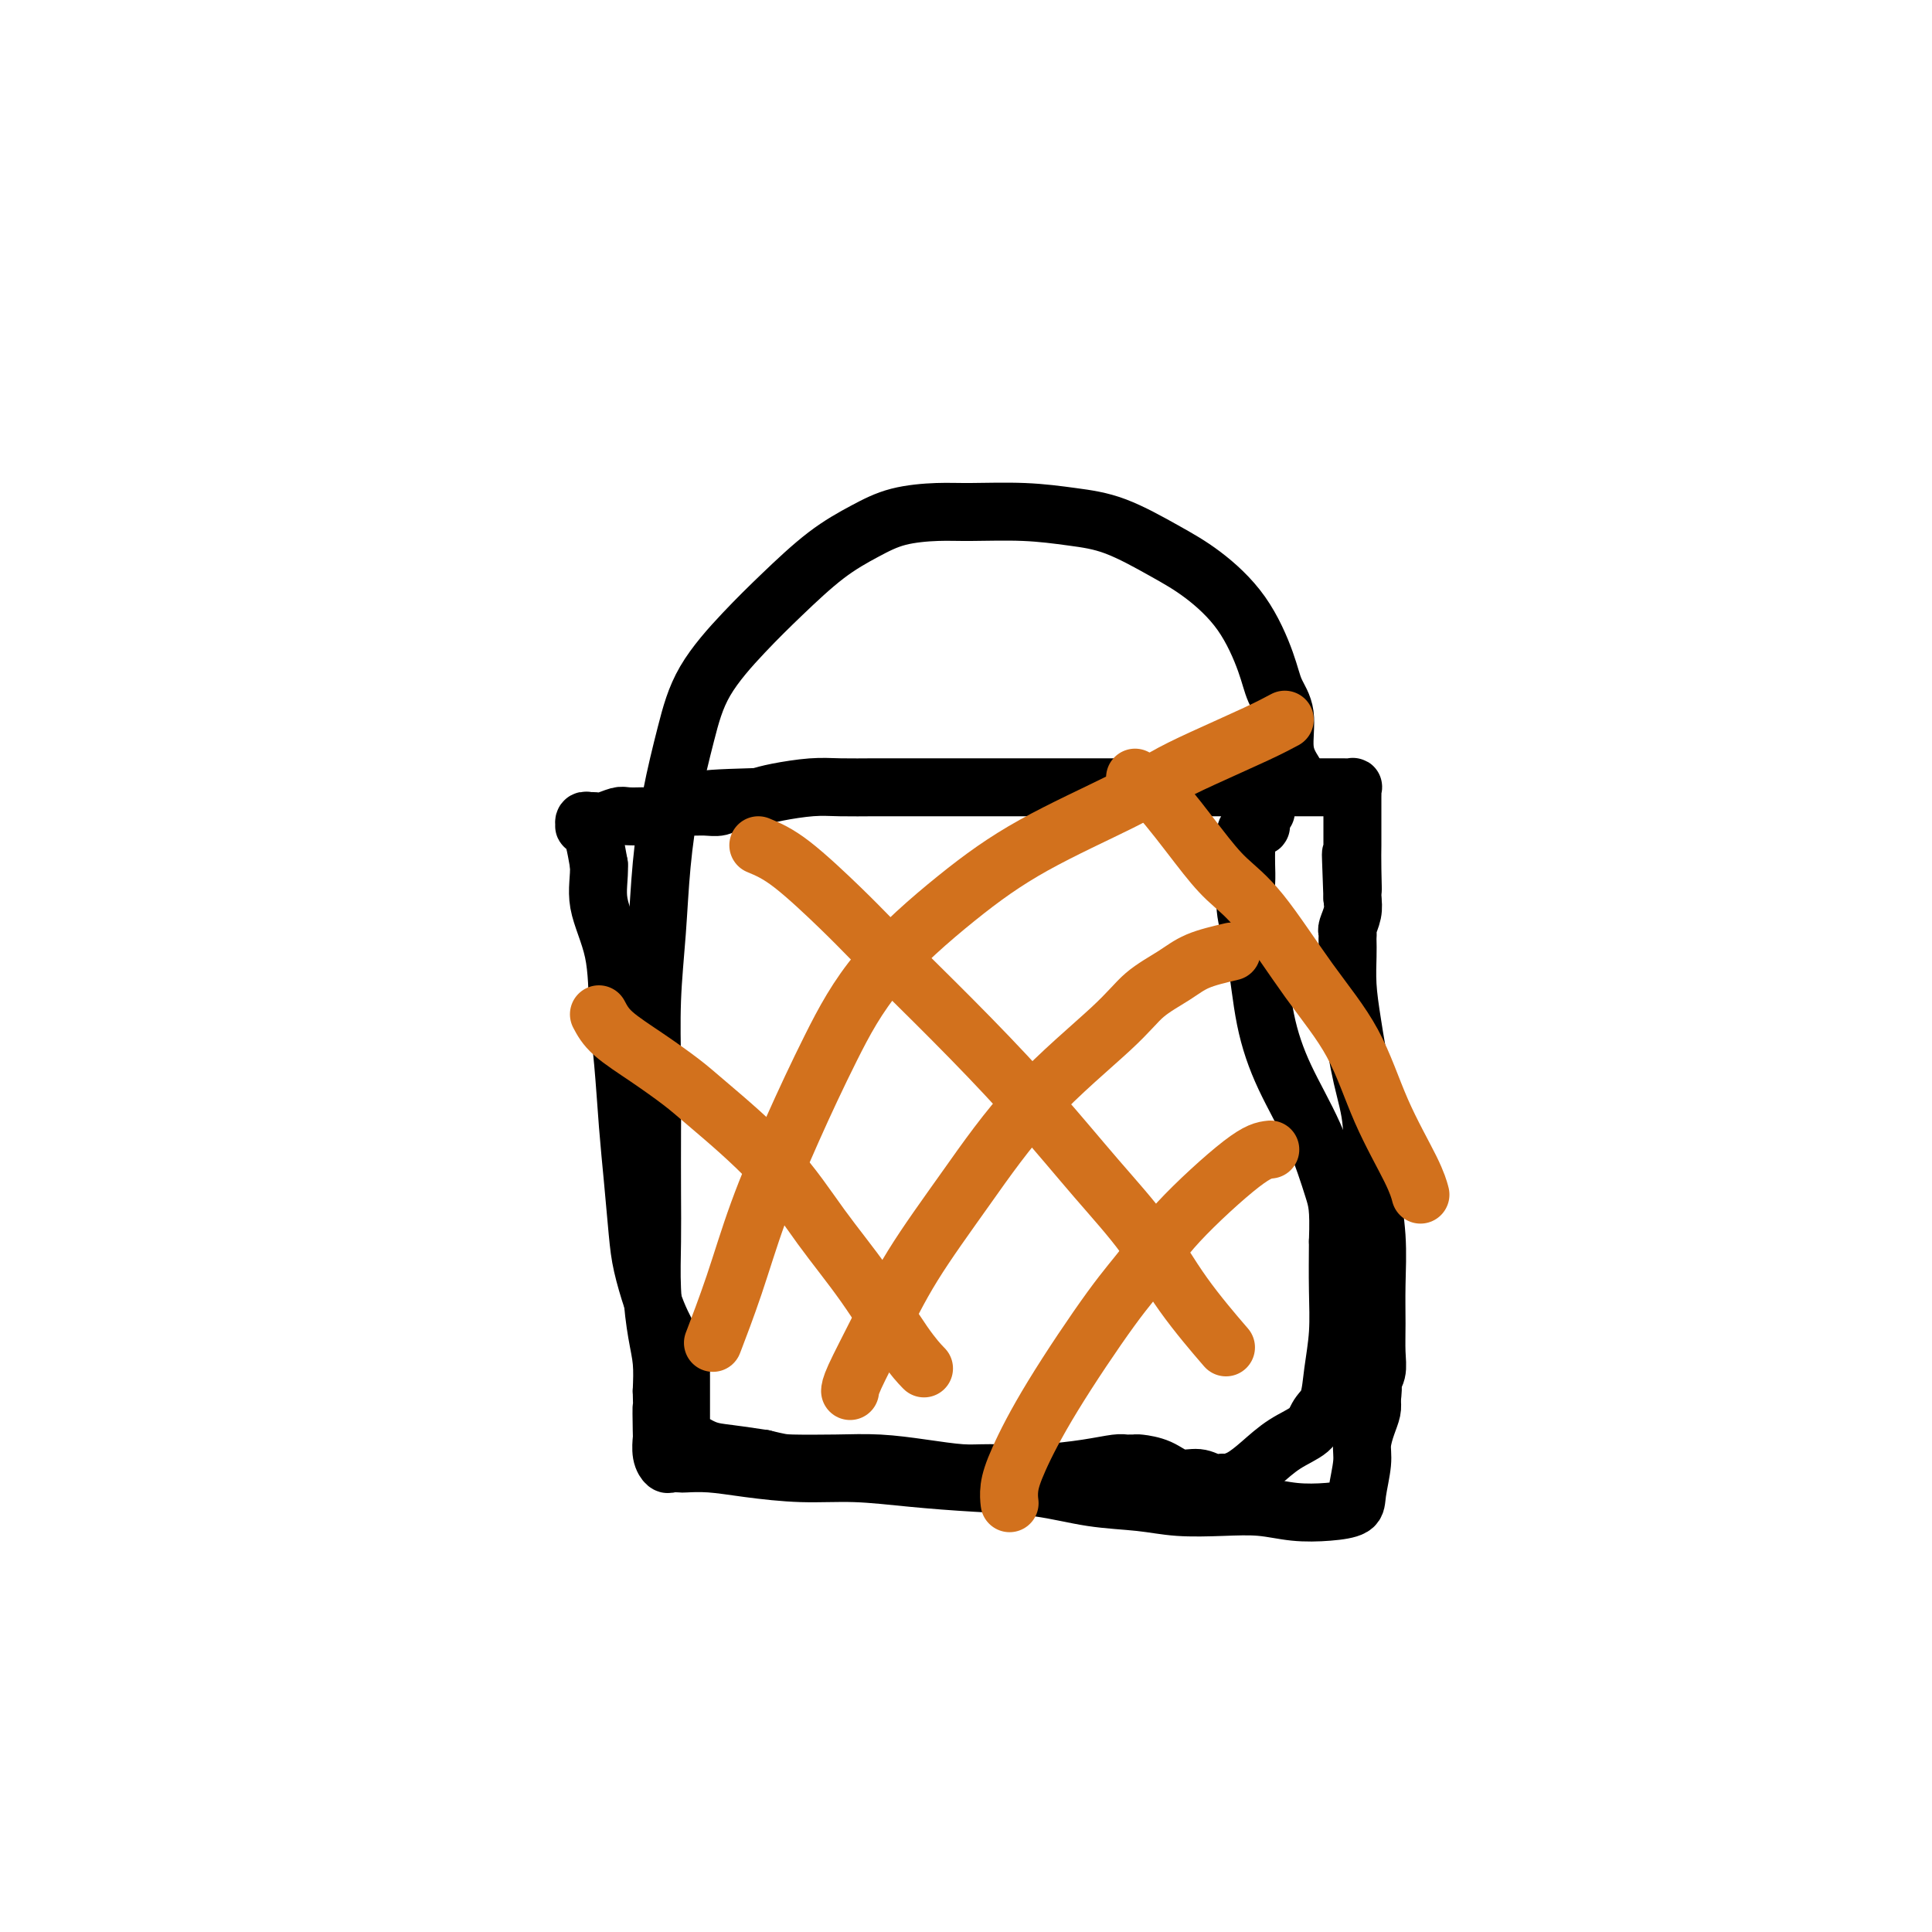
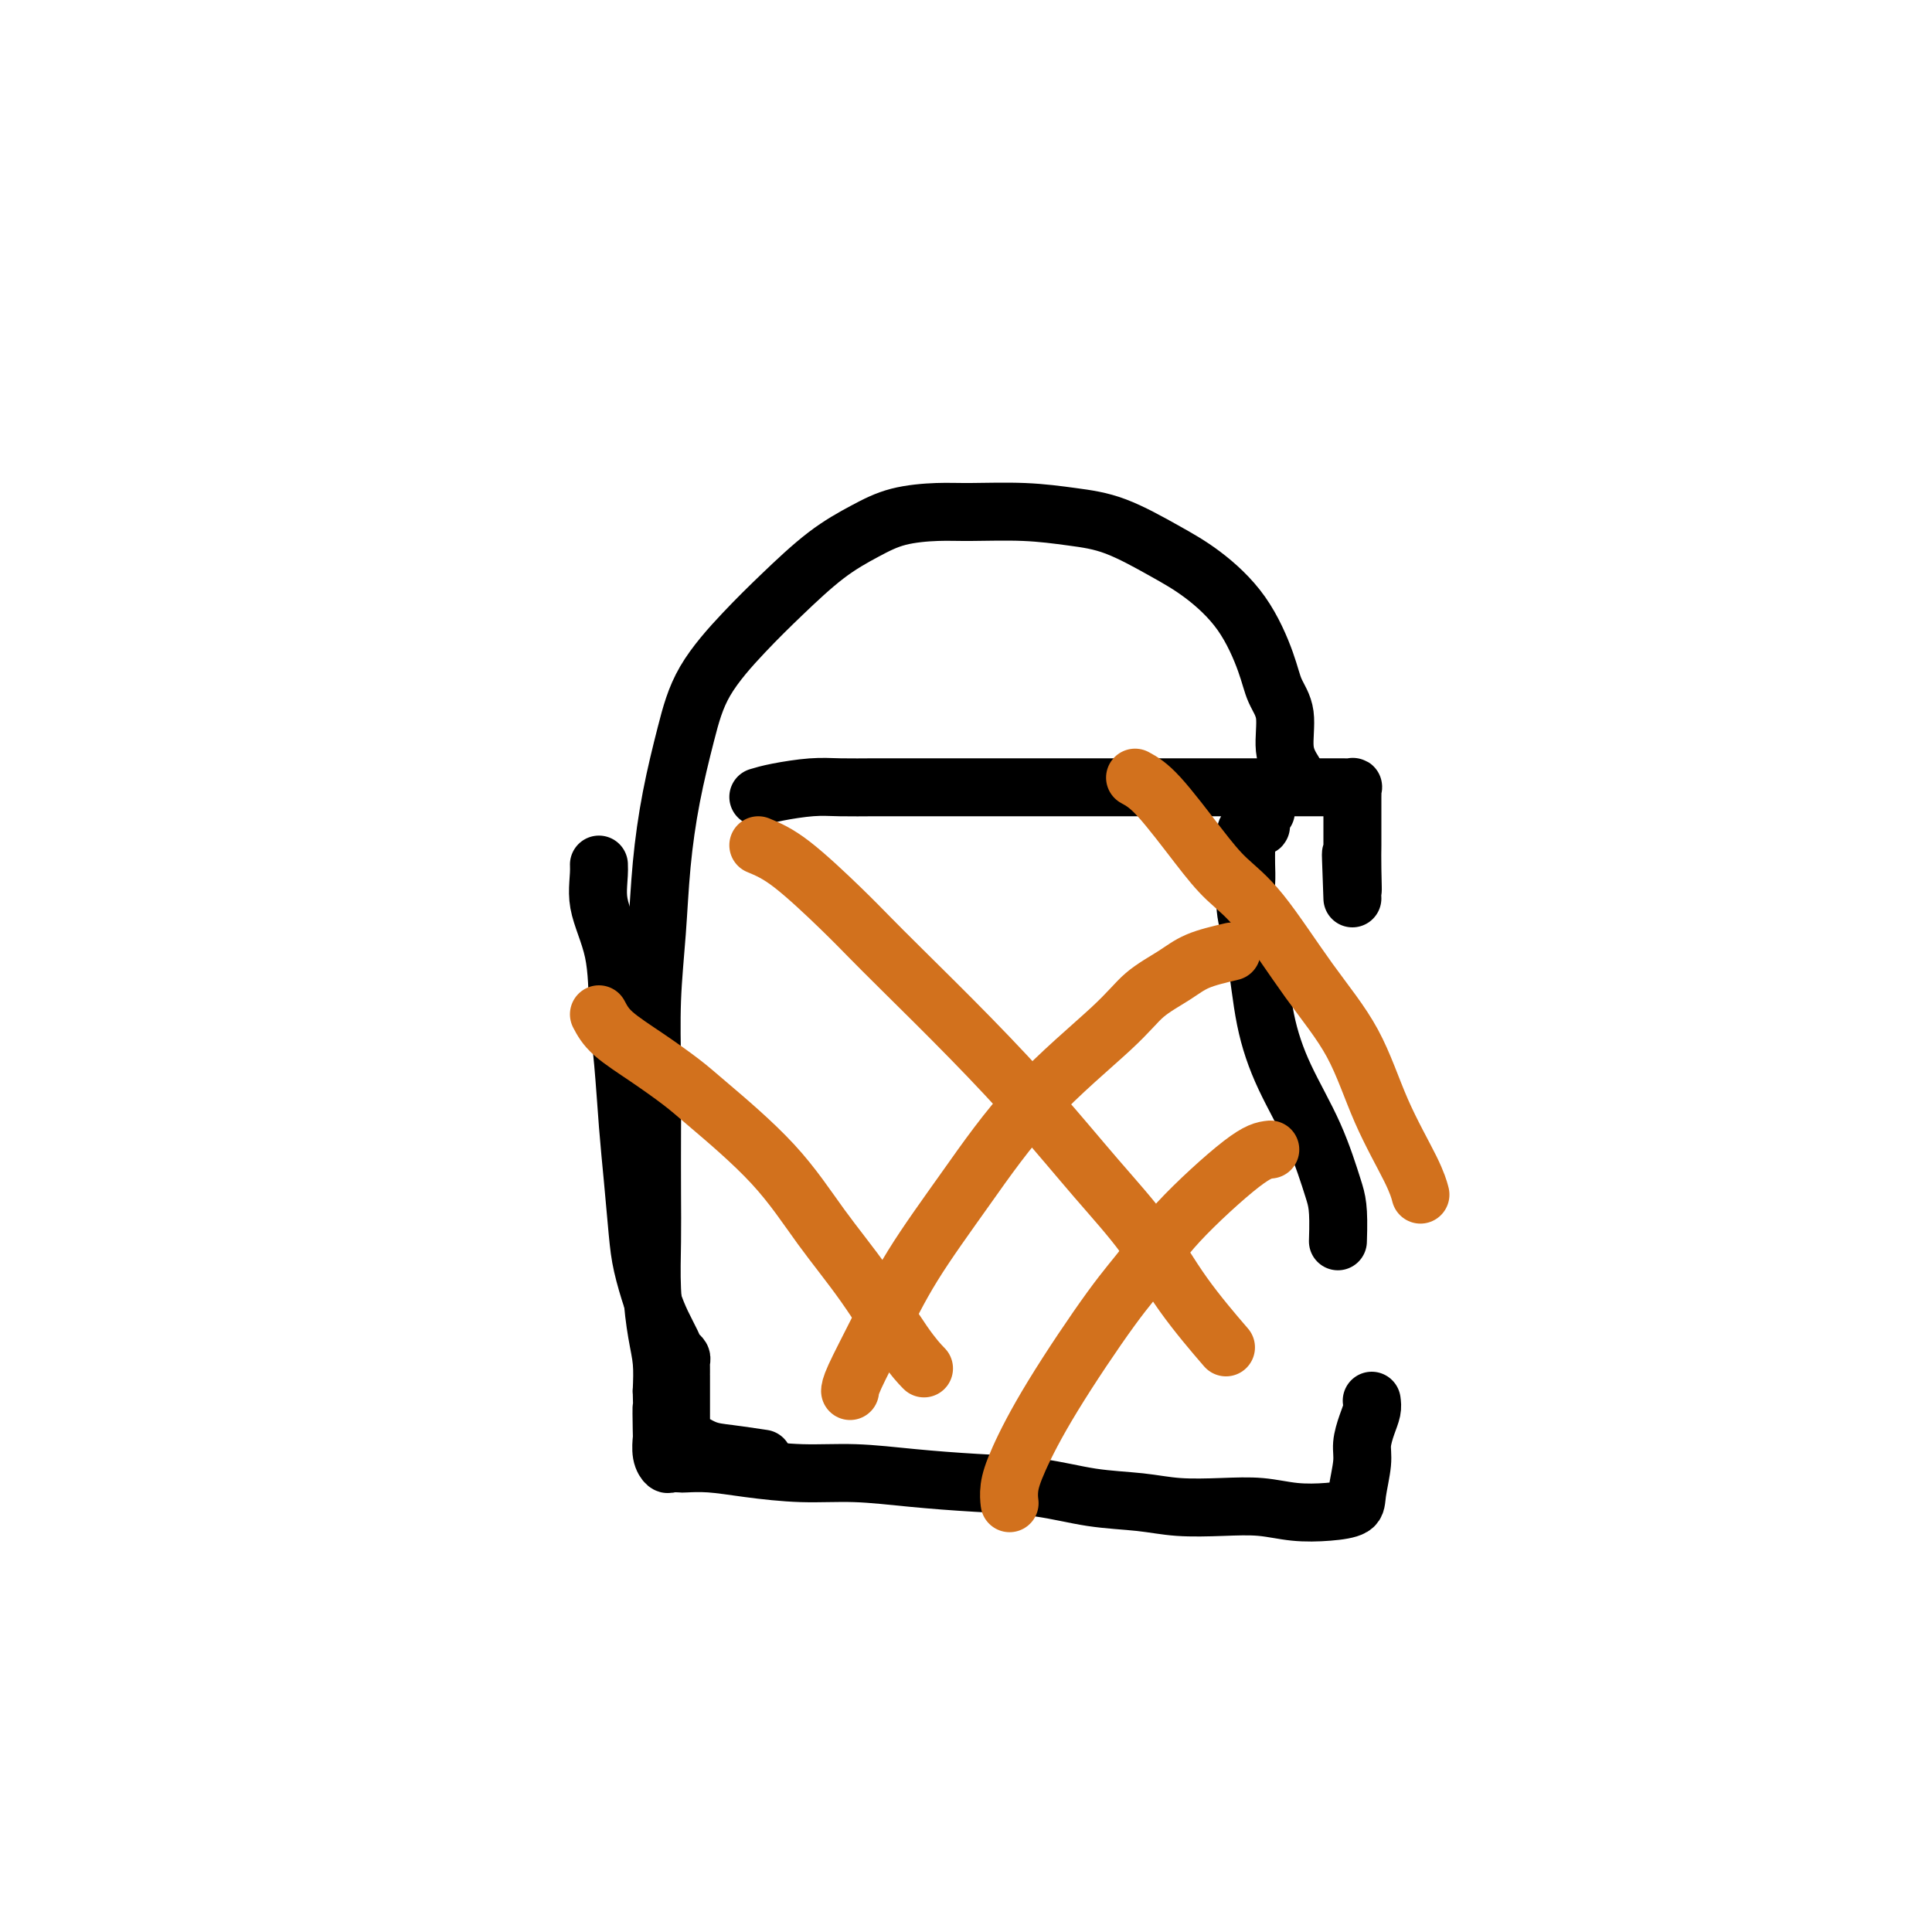
<svg xmlns="http://www.w3.org/2000/svg" viewBox="0 0 400 400" version="1.1">
  <g fill="none" stroke="#000000" stroke-width="12" stroke-linecap="round" stroke-linejoin="round">
    <path d="M268,160c-0.897,-1.441 -1.794,-2.882 -2,-5c-0.206,-2.118 0.278,-4.912 0,-7c-0.278,-2.088 -1.318,-3.470 -2,-5c-0.682,-1.530 -1.004,-3.208 -2,-6c-0.996,-2.792 -2.664,-6.698 -5,-10c-2.336,-3.302 -5.340,-5.999 -8,-8c-2.660,-2.001 -4.976,-3.307 -8,-5c-3.024,-1.693 -6.756,-3.775 -10,-5c-3.244,-1.225 -6.001,-1.595 -9,-2c-2.999,-0.405 -6.242,-0.847 -10,-1c-3.758,-0.153 -8.031,-0.018 -11,0c-2.969,0.018 -4.634,-0.080 -7,0c-2.366,0.080 -5.434,0.337 -8,1c-2.566,0.663 -4.630,1.730 -7,3c-2.370,1.270 -5.046,2.742 -8,5c-2.954,2.258 -6.184,5.301 -9,8c-2.816,2.699 -5.216,5.055 -8,8c-2.784,2.945 -5.950,6.480 -8,10c-2.050,3.520 -2.984,7.026 -4,11c-1.016,3.974 -2.115,8.417 -3,13c-0.885,4.583 -1.558,9.307 -2,14c-0.442,4.693 -0.654,9.354 -1,14c-0.346,4.646 -0.824,9.277 -1,14c-0.176,4.723 -0.048,9.536 0,14c0.048,4.464 0.016,8.577 0,13c-0.016,4.423 -0.015,9.157 0,13c0.015,3.843 0.043,6.795 0,10c-0.043,3.205 -0.156,6.663 0,10c0.156,3.337 0.580,6.552 1,9c0.420,2.448 0.834,4.128 1,6c0.166,1.872 0.083,3.936 0,6" />
    <path d="M137,288c0.310,13.216 0.086,5.755 0,4c-0.086,-1.755 -0.035,2.195 0,4c0.035,1.805 0.055,1.464 0,2c-0.055,0.536 -0.186,1.948 0,3c0.186,1.052 0.690,1.745 1,2c0.310,0.255 0.426,0.071 1,0c0.574,-0.071 1.605,-0.029 2,0c0.395,0.029 0.155,0.045 1,0c0.845,-0.045 2.776,-0.153 5,0c2.224,0.153 4.742,0.566 8,1c3.258,0.434 7.256,0.889 11,1c3.744,0.111 7.235,-0.121 11,0c3.765,0.121 7.803,0.596 12,1c4.197,0.404 8.551,0.739 13,1c4.449,0.261 8.991,0.448 13,1c4.009,0.552 7.484,1.467 11,2c3.516,0.533 7.075,0.682 10,1c2.925,0.318 5.218,0.804 8,1c2.782,0.196 6.052,0.103 9,0c2.948,-0.103 5.573,-0.216 8,0c2.427,0.216 4.654,0.760 7,1c2.346,0.240 4.810,0.176 7,0c2.190,-0.176 4.106,-0.462 5,-1c0.894,-0.538 0.765,-1.327 1,-3c0.235,-1.673 0.834,-4.230 1,-6c0.166,-1.770 -0.100,-2.753 0,-4c0.100,-1.247 0.565,-2.759 1,-4c0.435,-1.241 0.838,-2.212 1,-3c0.162,-0.788 0.081,-1.394 0,-2" />
-     <path d="M284,290c0.558,-4.234 -0.047,-3.818 0,-4c0.047,-0.182 0.746,-0.960 1,-2c0.254,-1.040 0.064,-2.341 0,-4c-0.064,-1.659 -0.001,-3.676 0,-6c0.001,-2.324 -0.058,-4.955 0,-8c0.058,-3.045 0.233,-6.503 0,-10c-0.233,-3.497 -0.875,-7.031 -1,-11c-0.125,-3.969 0.268,-8.372 0,-12c-0.268,-3.628 -1.196,-6.482 -2,-10c-0.804,-3.518 -1.483,-7.702 -2,-11c-0.517,-3.298 -0.870,-5.710 -1,-8c-0.130,-2.290 -0.036,-4.457 0,-6c0.036,-1.543 0.013,-2.461 0,-3c-0.013,-0.539 -0.017,-0.700 0,-1c0.017,-0.300 0.056,-0.740 0,-1c-0.056,-0.260 -0.207,-0.339 0,-1c0.207,-0.661 0.774,-1.903 1,-3c0.226,-1.097 0.113,-2.048 0,-3" />
    <path d="M280,186c-0.619,-16.653 -0.166,-6.285 0,-3c0.166,3.285 0.044,-0.514 0,-3c-0.044,-2.486 -0.012,-3.660 0,-5c0.012,-1.340 0.003,-2.846 0,-4c-0.003,-1.154 0.001,-1.955 0,-3c-0.001,-1.045 -0.006,-2.332 0,-3c0.006,-0.668 0.023,-0.715 0,-1c-0.023,-0.285 -0.085,-0.808 0,-1c0.085,-0.192 0.317,-0.051 0,0c-0.317,0.051 -1.182,0.014 -2,0c-0.818,-0.014 -1.587,-0.004 -2,0c-0.413,0.004 -0.469,0.001 -1,0c-0.531,-0.001 -1.538,-0.000 -3,0c-1.462,0.000 -3.379,0.000 -6,0c-2.621,-0.000 -5.948,-0.000 -10,0c-4.052,0.000 -8.831,0.000 -13,0c-4.169,-0.000 -7.728,-0.000 -12,0c-4.272,0.000 -9.258,0.000 -13,0c-3.742,-0.000 -6.241,-0.000 -9,0c-2.759,0.000 -5.777,0.000 -8,0c-2.223,-0.000 -3.652,-0.001 -6,0c-2.348,0.001 -5.615,0.003 -8,0c-2.385,-0.003 -3.888,-0.012 -6,0c-2.112,0.012 -4.834,0.044 -7,0c-2.166,-0.044 -3.775,-0.166 -6,0c-2.225,0.166 -5.064,0.619 -7,1c-1.936,0.381 -2.968,0.691 -4,1" />
-     <path d="M157,165c-19.351,0.537 -7.229,0.880 -3,1c4.229,0.120 0.564,0.018 -1,0c-1.564,-0.018 -1.028,0.048 -1,0c0.028,-0.048 -0.453,-0.210 -1,0c-0.547,0.210 -1.162,0.792 -2,1c-0.838,0.208 -1.899,0.041 -3,0c-1.101,-0.041 -2.241,0.045 -3,0c-0.759,-0.045 -1.138,-0.222 -2,0c-0.862,0.222 -2.206,0.844 -3,1c-0.794,0.156 -1.037,-0.154 -1,0c0.037,0.154 0.354,0.774 0,1c-0.354,0.226 -1.378,0.060 -2,0c-0.622,-0.060 -0.842,-0.012 -1,0c-0.158,0.012 -0.256,-0.011 -1,0c-0.744,0.011 -2.136,0.056 -3,0c-0.864,-0.056 -1.202,-0.212 -2,0c-0.798,0.212 -2.056,0.793 -3,1c-0.944,0.207 -1.574,0.041 -2,0c-0.426,-0.041 -0.647,0.044 -1,0c-0.353,-0.044 -0.838,-0.218 -1,0c-0.162,0.218 -0.002,0.829 0,1c0.002,0.171 -0.154,-0.099 0,0c0.154,0.099 0.618,0.565 1,1c0.382,0.435 0.680,0.839 1,2c0.320,1.161 0.660,3.081 1,5" />
    <path d="M124,179c0.140,2.757 -0.509,5.150 0,8c0.509,2.850 2.178,6.157 3,10c0.822,3.843 0.798,8.221 1,12c0.202,3.779 0.631,6.959 1,11c0.369,4.041 0.679,8.944 1,13c0.321,4.056 0.652,7.266 1,11c0.348,3.734 0.713,7.991 1,11c0.287,3.009 0.496,4.771 1,7c0.504,2.229 1.302,4.926 2,7c0.698,2.074 1.297,3.525 2,5c0.703,1.475 1.509,2.973 2,4c0.491,1.027 0.668,1.584 1,2c0.332,0.416 0.821,0.690 1,1c0.179,0.310 0.048,0.655 0,1c-0.048,0.345 -0.013,0.690 0,1c0.013,0.310 0.003,0.584 0,1c-0.003,0.416 -0.001,0.974 0,1c0.001,0.026 0.000,-0.481 0,0c-0.000,0.481 -0.000,1.948 0,3c0.000,1.052 -0.000,1.687 0,2c0.000,0.313 0.001,0.303 0,1c-0.001,0.697 -0.003,2.103 0,3c0.003,0.897 0.010,1.287 0,2c-0.010,0.713 -0.039,1.749 0,2c0.039,0.251 0.144,-0.283 1,0c0.856,0.283 2.461,1.384 4,2c1.539,0.616 3.011,0.747 5,1c1.989,0.253 4.494,0.626 7,1" />
-     <path d="M158,302c3.558,0.842 3.953,0.947 6,1c2.047,0.053 5.747,0.052 9,0c3.253,-0.052 6.060,-0.157 9,0c2.940,0.157 6.014,0.575 9,1c2.986,0.425 5.885,0.856 8,1c2.115,0.144 3.445,0.000 6,0c2.555,-0.000 6.334,0.144 10,0c3.666,-0.144 7.221,-0.574 10,-1c2.779,-0.426 4.784,-0.847 6,-1c1.216,-0.153 1.644,-0.039 2,0c0.356,0.039 0.639,0.004 1,0c0.361,-0.004 0.799,0.022 1,0c0.201,-0.022 0.164,-0.093 1,0c0.836,0.093 2.543,0.351 4,1c1.457,0.649 2.663,1.691 4,2c1.337,0.309 2.805,-0.113 4,0c1.195,0.113 2.118,0.761 3,1c0.882,0.239 1.722,0.070 2,0c0.278,-0.070 -0.006,-0.042 0,0c0.006,0.042 0.302,0.097 1,0c0.698,-0.097 1.797,-0.347 3,-1c1.203,-0.653 2.511,-1.709 4,-3c1.489,-1.291 3.158,-2.818 5,-4c1.842,-1.182 3.856,-2.021 5,-3c1.144,-0.979 1.417,-2.099 2,-3c0.583,-0.901 1.477,-1.584 2,-3c0.523,-1.416 0.676,-3.565 1,-6c0.324,-2.435 0.818,-5.156 1,-8c0.182,-2.844 0.052,-5.813 0,-9c-0.052,-3.187 -0.026,-6.594 0,-10" />
    <path d="M277,257c0.244,-7.085 -0.147,-8.296 -1,-11c-0.853,-2.704 -2.170,-6.900 -4,-11c-1.830,-4.100 -4.175,-8.105 -6,-12c-1.825,-3.895 -3.130,-7.679 -4,-12c-0.870,-4.321 -1.305,-9.179 -2,-13c-0.695,-3.821 -1.650,-6.606 -2,-9c-0.350,-2.394 -0.094,-4.396 0,-6c0.094,-1.604 0.025,-2.811 0,-4c-0.025,-1.189 -0.008,-2.360 0,-3c0.008,-0.640 0.005,-0.750 0,-1c-0.005,-0.250 -0.013,-0.641 0,-1c0.013,-0.359 0.046,-0.685 0,-1c-0.046,-0.315 -0.170,-0.620 0,-1c0.170,-0.380 0.634,-0.837 1,-1c0.366,-0.163 0.634,-0.032 1,0c0.366,0.032 0.829,-0.034 1,0c0.171,0.034 0.050,0.167 0,0c-0.050,-0.167 -0.027,-0.633 0,-1c0.027,-0.367 0.060,-0.634 0,-1c-0.060,-0.366 -0.212,-0.830 0,-1c0.212,-0.170 0.788,-0.046 1,0c0.212,0.046 0.061,0.013 0,0c-0.061,-0.013 -0.030,-0.007 0,0" />
  </g>
  <g fill="none" stroke="#D2711D" stroke-width="12" stroke-linecap="round" stroke-linejoin="round">
    <path d="M263,238c-1.242,0.141 -2.483,0.283 -6,3c-3.517,2.717 -9.309,8.011 -13,12c-3.691,3.989 -5.280,6.675 -7,9c-1.720,2.325 -3.571,4.291 -7,9c-3.429,4.709 -8.435,12.162 -12,18c-3.565,5.838 -5.687,10.060 -7,13c-1.313,2.940 -1.815,4.599 -2,6c-0.185,1.401 -0.053,2.543 0,3c0.053,0.457 0.026,0.228 0,0" />
    <path d="M255,197c-2.546,0.594 -5.091,1.189 -7,2c-1.909,0.811 -3.181,1.840 -5,3c-1.819,1.160 -4.186,2.451 -6,4c-1.814,1.549 -3.074,3.358 -7,7c-3.926,3.642 -10.516,9.119 -16,15c-5.484,5.881 -9.862,12.168 -14,18c-4.138,5.832 -8.037,11.209 -11,16c-2.963,4.791 -4.990,8.995 -7,13c-2.010,4.005 -4.003,7.809 -5,10c-0.997,2.191 -0.999,2.769 -1,3c-0.001,0.231 -0.000,0.116 0,0" />
-     <path d="M266,149c-1.492,0.797 -2.984,1.595 -6,3c-3.016,1.405 -7.558,3.418 -11,5c-3.442,1.582 -5.786,2.734 -8,4c-2.214,1.266 -4.298,2.648 -9,5c-4.702,2.352 -12.023,5.674 -18,9c-5.977,3.326 -10.611,6.655 -16,11c-5.389,4.345 -11.532,9.706 -16,15c-4.468,5.294 -7.261,10.520 -10,16c-2.739,5.480 -5.425,11.214 -8,17c-2.575,5.786 -5.041,11.623 -7,17c-1.959,5.377 -3.412,10.294 -5,15c-1.588,4.706 -3.311,9.202 -4,11c-0.689,1.798 -0.345,0.899 0,0" />
    <path d="M157,175c1.975,0.820 3.950,1.640 7,4c3.050,2.360 7.175,6.260 10,9c2.825,2.740 4.352,4.321 6,6c1.648,1.679 3.418,3.455 7,7c3.582,3.545 8.974,8.858 14,14c5.026,5.142 9.684,10.111 14,15c4.316,4.889 8.289,9.697 12,14c3.711,4.303 7.160,8.102 10,12c2.840,3.898 5.072,7.896 8,12c2.928,4.104 6.551,8.316 8,10c1.449,1.684 0.725,0.842 0,0" />
    <path d="M235,161c1.350,0.738 2.699,1.477 5,4c2.301,2.523 5.552,6.832 8,10c2.448,3.168 4.091,5.195 6,7c1.909,1.805 4.084,3.388 7,7c2.916,3.612 6.575,9.252 10,14c3.425,4.748 6.617,8.604 9,13c2.383,4.396 3.958,9.333 6,14c2.042,4.667 4.550,9.064 6,12c1.450,2.936 1.843,4.410 2,5c0.157,0.590 0.079,0.295 0,0" />
    <path d="M124,210c0.662,1.255 1.325,2.511 3,4c1.675,1.489 4.363,3.212 7,5c2.637,1.788 5.223,3.641 7,5c1.777,1.359 2.743,2.225 6,5c3.257,2.775 8.803,7.459 13,12c4.197,4.541 7.044,8.941 10,13c2.956,4.059 6.019,7.779 9,12c2.981,4.221 5.879,8.944 8,12c2.121,3.056 3.463,4.445 4,5c0.537,0.555 0.268,0.278 0,0" />
  </g>
</svg>